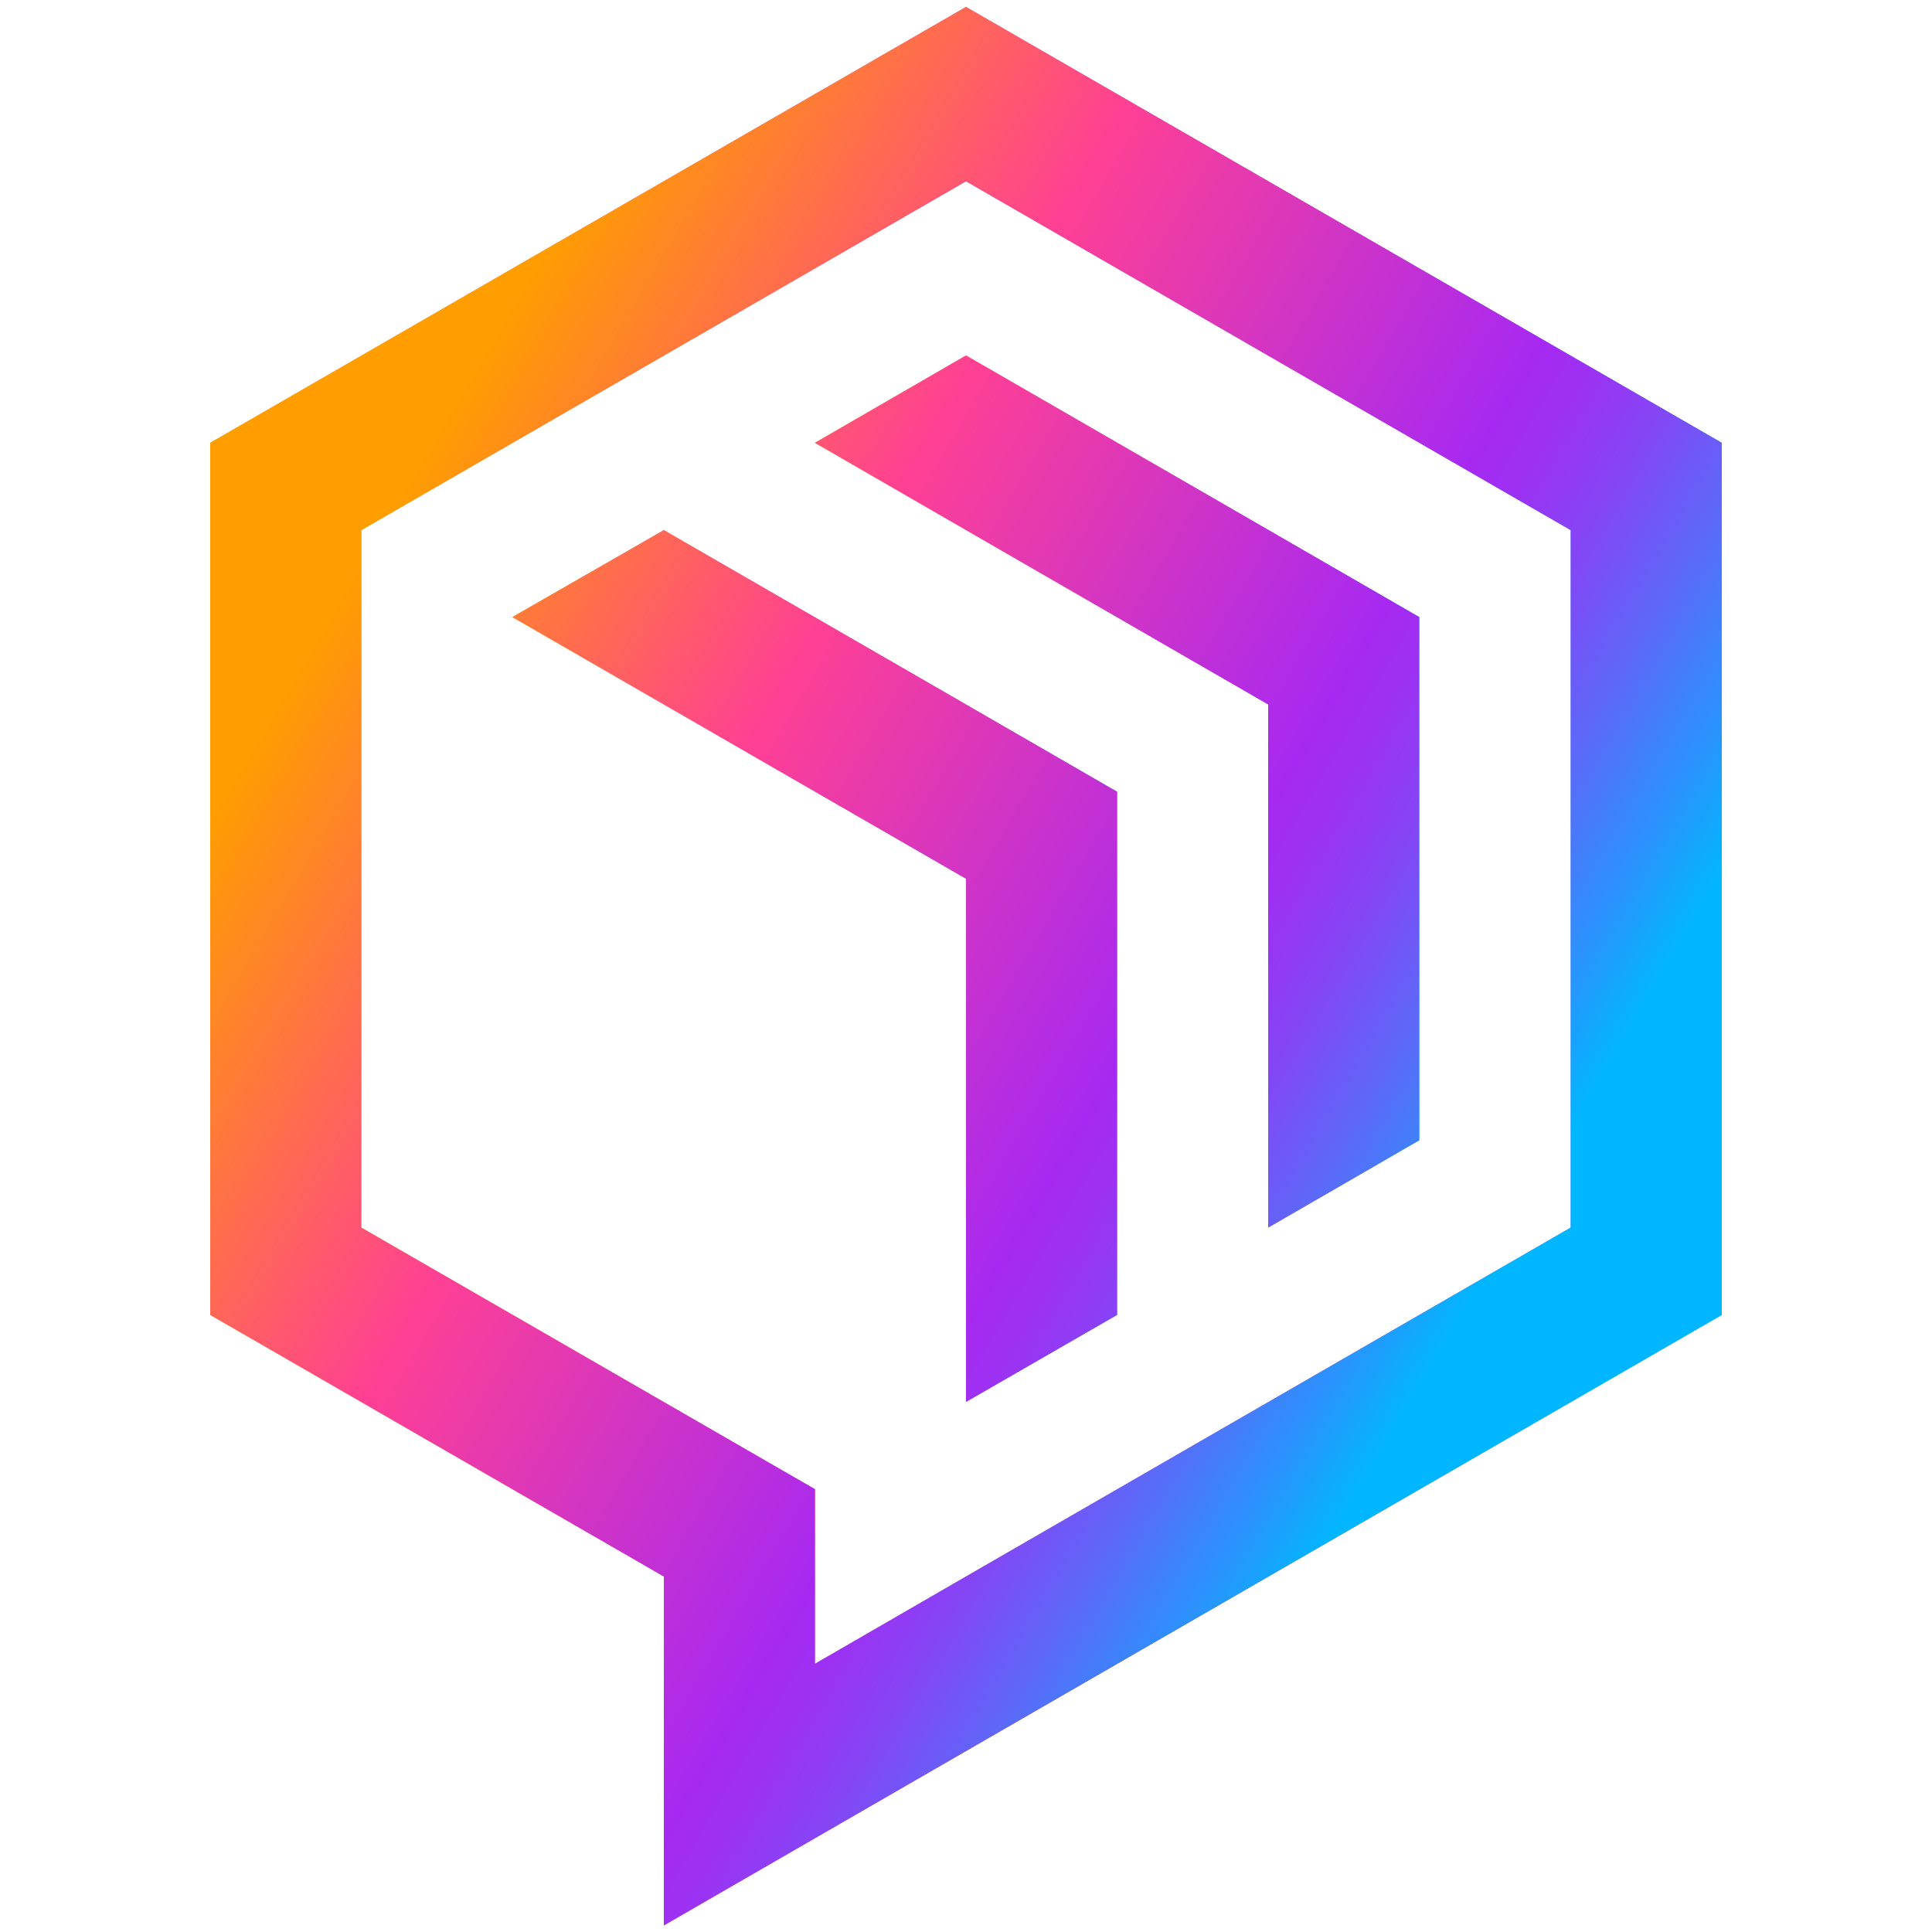
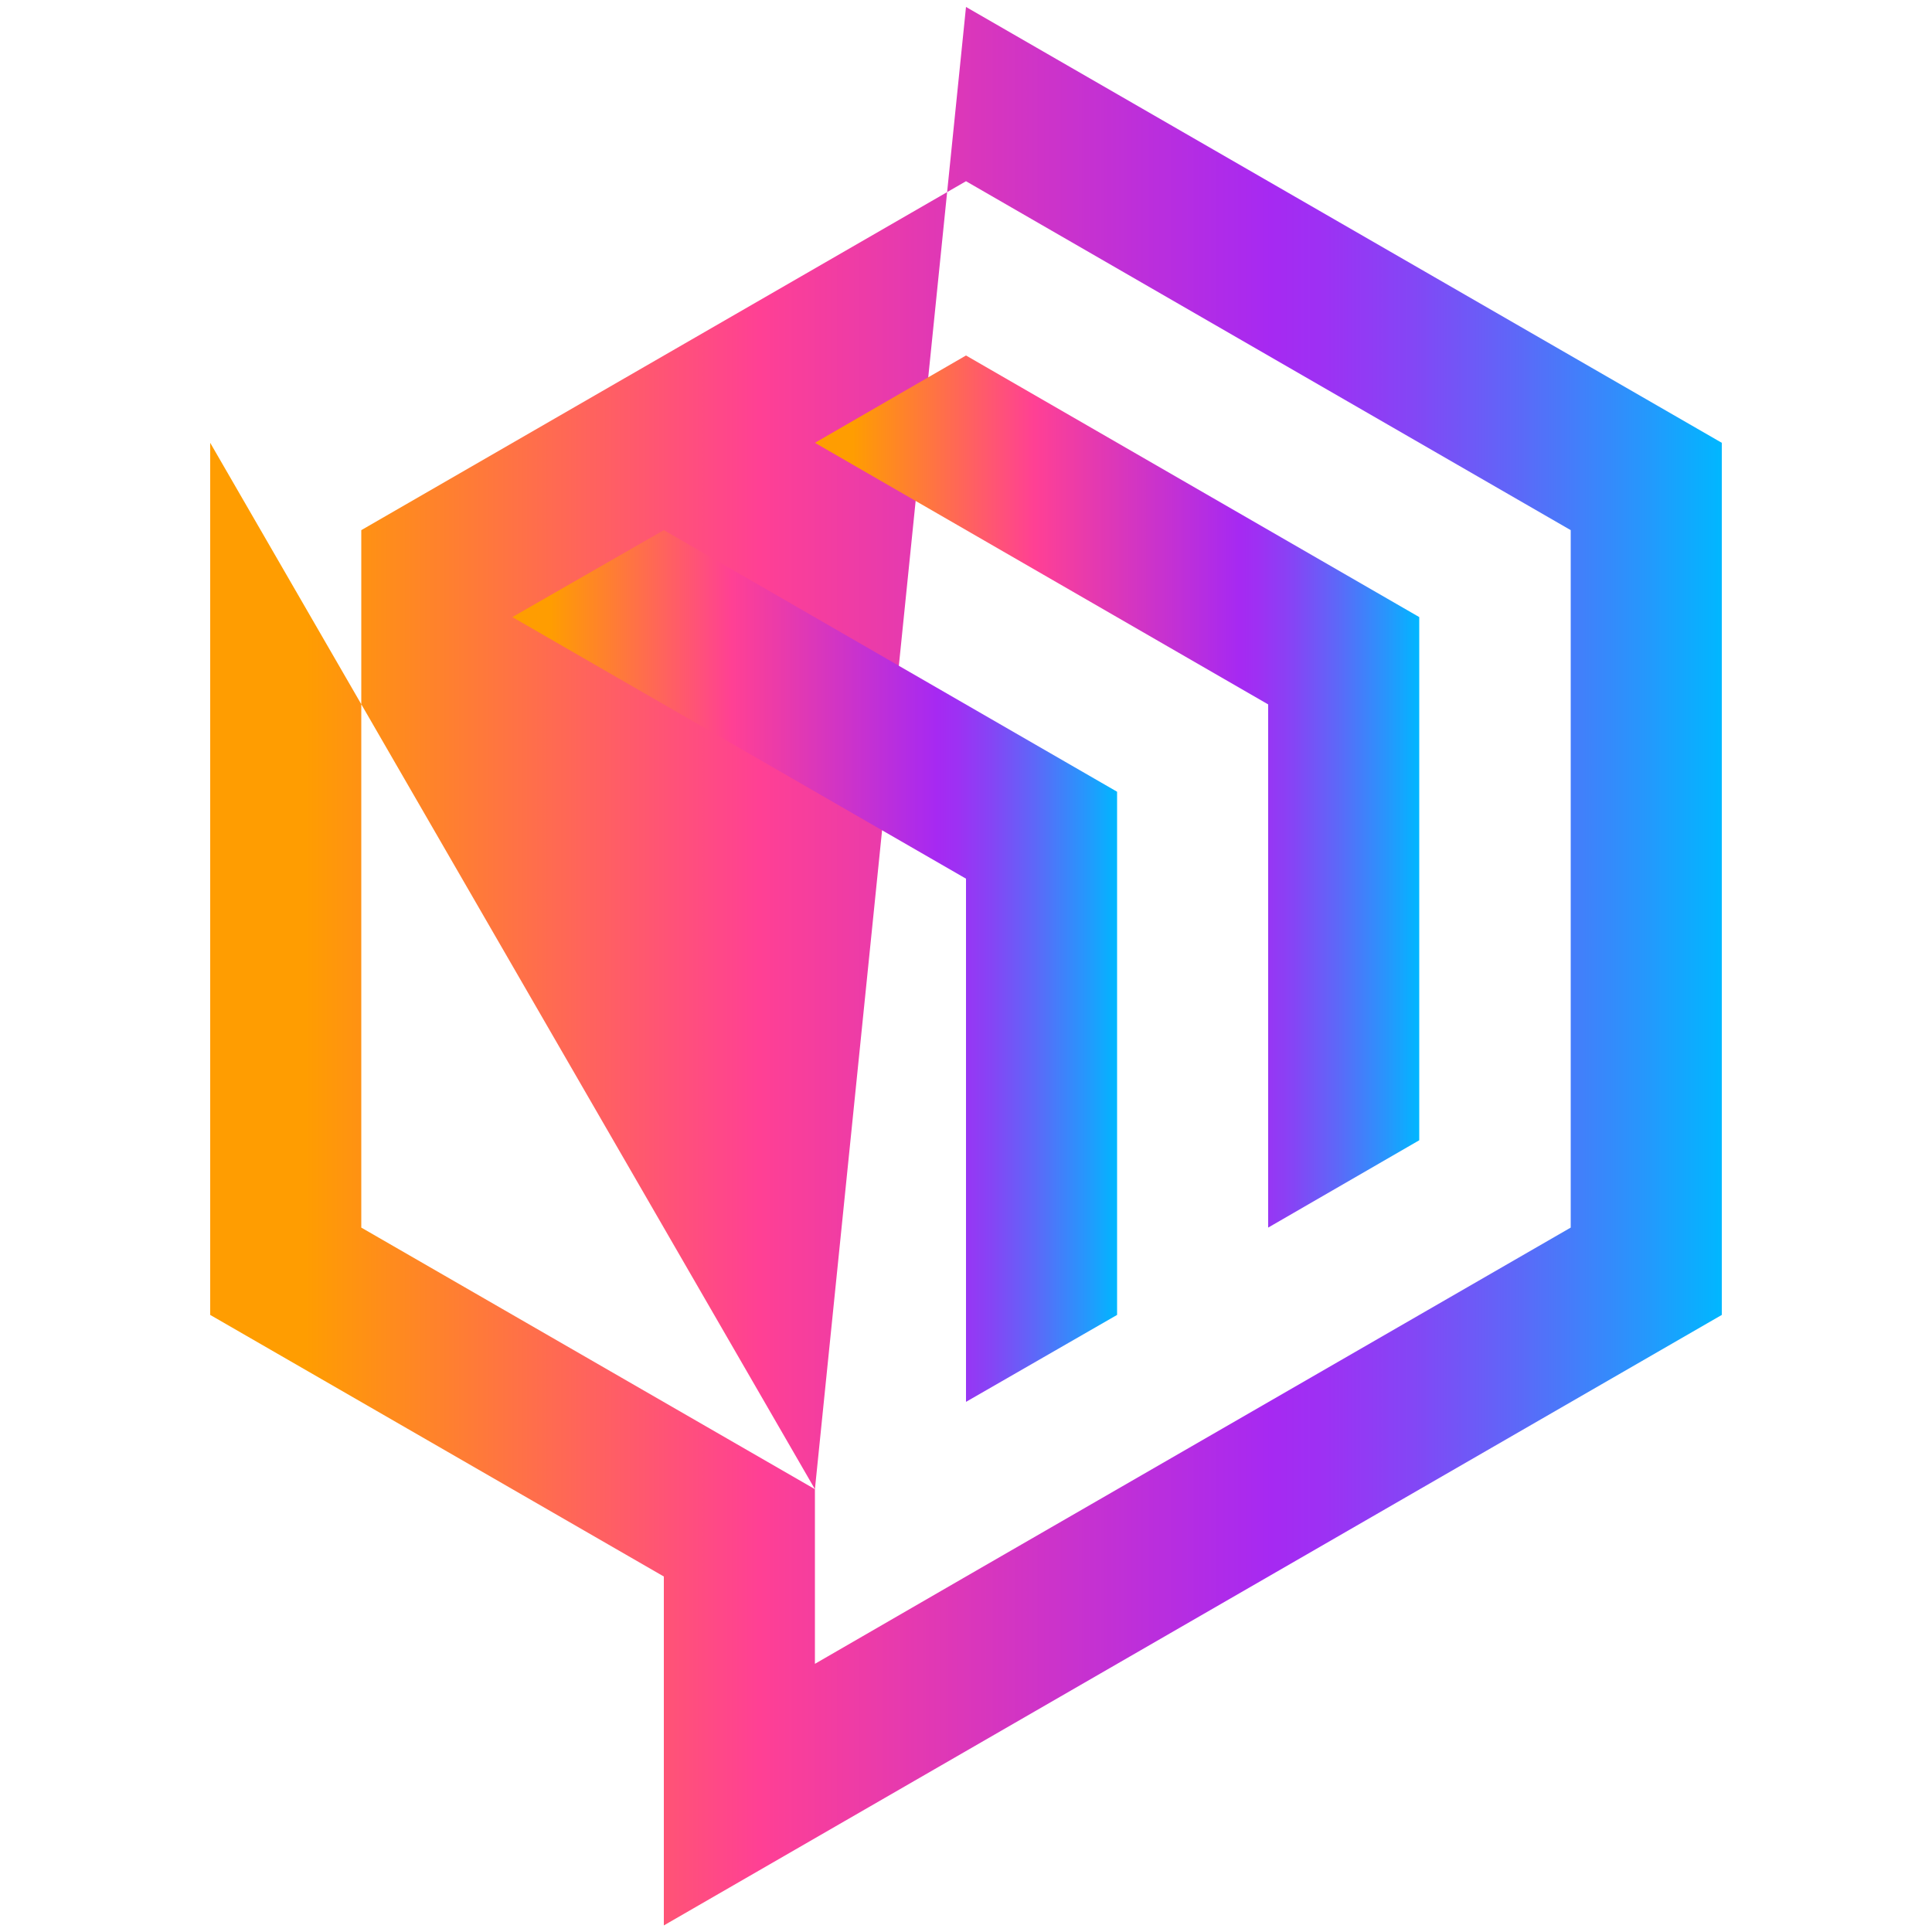
<svg xmlns="http://www.w3.org/2000/svg" xmlns:xlink="http://www.w3.org/1999/xlink" version="1.1" id="Layer_1" x="0px" y="0px" viewBox="0 0 500 500" style="enable-background:new 0 0 500 500;" xml:space="preserve">
  <style type="text/css">
	.st0{fill:url(#SVGID_00000150794612980375003330000013951321275046549939_);}
	
		.st1{clip-path:url(#SVGID_00000078022527828900225890000004624237227354604720_);fill:url(#SVGID_00000076600568376393026650000012458968964940311221_);}
	.st2{fill:url(#SVGID_00000025411600146674269570000015208737384958755970_);}
	
		.st3{clip-path:url(#SVGID_00000020379095059621000900000001940834874560429201_);fill:url(#SVGID_00000154405530018246526850000013418873232979618194_);}
	.st4{fill:url(#SVGID_00000087412677435665568340000010727821010900704678_);}
	
		.st5{clip-path:url(#SVGID_00000080180679947975467170000016522457570993489334_);fill:url(#SVGID_00000059293691660783880680000016945362703164397247_);}
</style>
  <g>
    <g>
      <g>
        <linearGradient id="SVGID_00000060735917155580550870000002349585308025461434_" gradientUnits="userSpaceOnUse" x1="54.42" y1="250" x2="445.58" y2="250" gradientTransform="matrix(1 0 0 -1 0 500)">
          <stop offset="0" style="stop-color:#FF9D01" />
          <stop offset="6.280000e-02" style="stop-color:#FF9D01" />
          <stop offset="0.363" style="stop-color:#FF4094" />
          <stop offset="0.702" style="stop-color:#A629F2" />
          <stop offset="0.737" style="stop-color:#9D31F3" />
          <stop offset="0.793" style="stop-color:#8545F5" />
          <stop offset="0.863" style="stop-color:#5E67F8" />
          <stop offset="0.945" style="stop-color:#2895FC" />
          <stop offset="1" style="stop-color:#00B7FF" />
          <stop offset="1" style="stop-color:#00B7FF" />
        </linearGradient>
-         <path id="SVGID_1_" style="fill:url(#SVGID_00000060735917155580550870000002349585308025461434_);" d="M210.9,385.4L93.5,317.7     V137.2L250,46.9l156.5,90.3v180.5L250,408l-39.1,22.6V385.4z M250,1.8L54.4,114.6v225.7L171.8,408v90.3l273.8-158V114.6L250,1.8z     " />
+         <path id="SVGID_1_" style="fill:url(#SVGID_00000060735917155580550870000002349585308025461434_);" d="M210.9,385.4L93.5,317.7     V137.2L250,46.9l156.5,90.3v180.5L250,408l-39.1,22.6V385.4z L54.4,114.6v225.7L171.8,408v90.3l273.8-158V114.6L250,1.8z     " />
      </g>
      <g>
        <defs>
-           <path id="SVGID_00000176762026291728751690000012985504518989486778_" d="M210.9,385.4L93.5,317.7V137.2L250,46.9l156.5,90.3      v180.5L250,408l-39.1,22.6V385.4z M250,1.8L54.4,114.6v225.7L171.8,408v90.3l273.8-158V114.6L250,1.8z" />
-         </defs>
+           </defs>
        <clipPath id="SVGID_00000088834954725344384920000001699358659081044114_">
          <use xlink:href="#SVGID_00000176762026291728751690000012985504518989486778_" style="overflow:visible;" />
        </clipPath>
        <linearGradient id="SVGID_00000169538490049743333520000005891899394957608378_" gradientUnits="userSpaceOnUse" x1="-549.088" y1="-774.361" x2="-542.05" y2="-774.361" gradientTransform="matrix(45.09 26.454 -26.454 45.09 4341.304 49585.258)">
          <stop offset="0" style="stop-color:#FF9D01" />
          <stop offset="6.280000e-02" style="stop-color:#FF9D01" />
          <stop offset="0.363" style="stop-color:#FF4094" />
          <stop offset="0.702" style="stop-color:#A629F2" />
          <stop offset="0.737" style="stop-color:#9D31F3" />
          <stop offset="0.793" style="stop-color:#8545F5" />
          <stop offset="0.863" style="stop-color:#5E67F8" />
          <stop offset="0.945" style="stop-color:#2895FC" />
          <stop offset="1" style="stop-color:#00B7FF" />
          <stop offset="1" style="stop-color:#00B7FF" />
        </linearGradient>
-         <polygon style="clip-path:url(#SVGID_00000088834954725344384920000001699358659081044114_);fill:url(#SVGID_00000169538490049743333520000005891899394957608378_);" points="     154.6,-169 662.3,128.9 345.4,669 -162.3,371.1    " />
      </g>
    </g>
    <g>
      <g>
        <linearGradient id="SVGID_00000026136434355528366880000005413800093086018201_" gradientUnits="userSpaceOnUse" x1="132.648" y1="250" x2="289.114" y2="250" gradientTransform="matrix(1 0 0 -1 0 500)">
          <stop offset="0" style="stop-color:#FF9D01" />
          <stop offset="6.280000e-02" style="stop-color:#FF9D01" />
          <stop offset="0.363" style="stop-color:#FF4094" />
          <stop offset="0.702" style="stop-color:#A629F2" />
          <stop offset="0.737" style="stop-color:#9D31F3" />
          <stop offset="0.793" style="stop-color:#8545F5" />
          <stop offset="0.863" style="stop-color:#5E67F8" />
          <stop offset="0.945" style="stop-color:#2895FC" />
          <stop offset="1" style="stop-color:#00B7FF" />
          <stop offset="1" style="stop-color:#00B7FF" />
        </linearGradient>
        <polygon id="SVGID_00000040532857514004883960000004841793188001582237_" style="fill:url(#SVGID_00000026136434355528366880000005413800093086018201_);" points="     250,362.8 289.1,340.3 289.1,204.9 171.8,137.2 132.6,159.7 250,227.4    " />
      </g>
      <g>
        <defs>
          <polygon id="SVGID_00000018213462695689483220000001922383884875872443_" points="250,362.8 289.1,340.3 289.1,204.9       171.8,137.2 132.6,159.7 250,227.4     " />
        </defs>
        <clipPath id="SVGID_00000072281065091511650190000011684155445256777907_">
          <use xlink:href="#SVGID_00000018213462695689483220000001922383884875872443_" style="overflow:visible;" />
        </clipPath>
        <linearGradient id="SVGID_00000039832583412013403590000011688613962652625311_" gradientUnits="userSpaceOnUse" x1="-549.088" y1="-773.983" x2="-542.05" y2="-773.983" gradientTransform="matrix(45.09 26.454 -26.454 45.09 4341.304 49585.258)">
          <stop offset="0" style="stop-color:#FF9D01" />
          <stop offset="6.280000e-02" style="stop-color:#FF9D01" />
          <stop offset="0.363" style="stop-color:#FF4094" />
          <stop offset="0.702" style="stop-color:#A629F2" />
          <stop offset="0.737" style="stop-color:#9D31F3" />
          <stop offset="0.793" style="stop-color:#8545F5" />
          <stop offset="0.863" style="stop-color:#5E67F8" />
          <stop offset="0.945" style="stop-color:#2895FC" />
          <stop offset="1" style="stop-color:#00B7FF" />
          <stop offset="1" style="stop-color:#00B7FF" />
        </linearGradient>
-         <polygon style="clip-path:url(#SVGID_00000072281065091511650190000011684155445256777907_);fill:url(#SVGID_00000039832583412013403590000011688613962652625311_);" points="     172.7,68.9 387.6,194.9 249,431.1 34.2,305.1    " />
      </g>
    </g>
    <g>
      <g>
        <linearGradient id="SVGID_00000183942314502898248050000013599828729907546255_" gradientUnits="userSpaceOnUse" x1="210.875" y1="295.131" x2="367.341" y2="295.131" gradientTransform="matrix(1 0 0 -1 0 500)">
          <stop offset="0" style="stop-color:#FF9D01" />
          <stop offset="6.280000e-02" style="stop-color:#FF9D01" />
          <stop offset="0.363" style="stop-color:#FF4094" />
          <stop offset="0.702" style="stop-color:#A629F2" />
          <stop offset="0.737" style="stop-color:#9D31F3" />
          <stop offset="0.793" style="stop-color:#8545F5" />
          <stop offset="0.863" style="stop-color:#5E67F8" />
          <stop offset="0.945" style="stop-color:#2895FC" />
          <stop offset="1" style="stop-color:#00B7FF" />
          <stop offset="1" style="stop-color:#00B7FF" />
        </linearGradient>
        <polygon id="SVGID_00000168080047280476559620000010760845336847282102_" style="fill:url(#SVGID_00000183942314502898248050000013599828729907546255_);" points="     328.2,317.7 367.3,295.1 367.3,159.7 250,92 210.9,114.6 328.2,182.3    " />
      </g>
      <g>
        <defs>
-           <polygon id="SVGID_00000049925485025434482170000010937780505335318456_" points="328.2,317.7 367.3,295.1 367.3,159.7 250,92       210.9,114.6 328.2,182.3     " />
-         </defs>
+           </defs>
        <clipPath id="SVGID_00000062885254322841539050000010749344779427150253_">
          <use xlink:href="#SVGID_00000049925485025434482170000010937780505335318456_" style="overflow:visible;" />
        </clipPath>
        <linearGradient id="SVGID_00000031196882762239691240000006791741415083822228_" gradientUnits="userSpaceOnUse" x1="-549.088" y1="-775.485" x2="-542.05" y2="-775.485" gradientTransform="matrix(45.09 26.454 -26.454 45.09 4341.304 49585.258)">
          <stop offset="0" style="stop-color:#FF9D01" />
          <stop offset="6.280000e-02" style="stop-color:#FF9D01" />
          <stop offset="0.363" style="stop-color:#FF4094" />
          <stop offset="0.702" style="stop-color:#A629F2" />
          <stop offset="0.737" style="stop-color:#9D31F3" />
          <stop offset="0.793" style="stop-color:#8545F5" />
          <stop offset="0.863" style="stop-color:#5E67F8" />
          <stop offset="0.945" style="stop-color:#2895FC" />
          <stop offset="1" style="stop-color:#00B7FF" />
          <stop offset="1" style="stop-color:#00B7FF" />
        </linearGradient>
-         <polygon style="clip-path:url(#SVGID_00000062885254322841539050000010749344779427150253_);fill:url(#SVGID_00000031196882762239691240000006791741415083822228_);" points="     250.9,23.7 465.8,149.8 327.3,386 112.4,259.9    " />
      </g>
    </g>
  </g>
</svg>